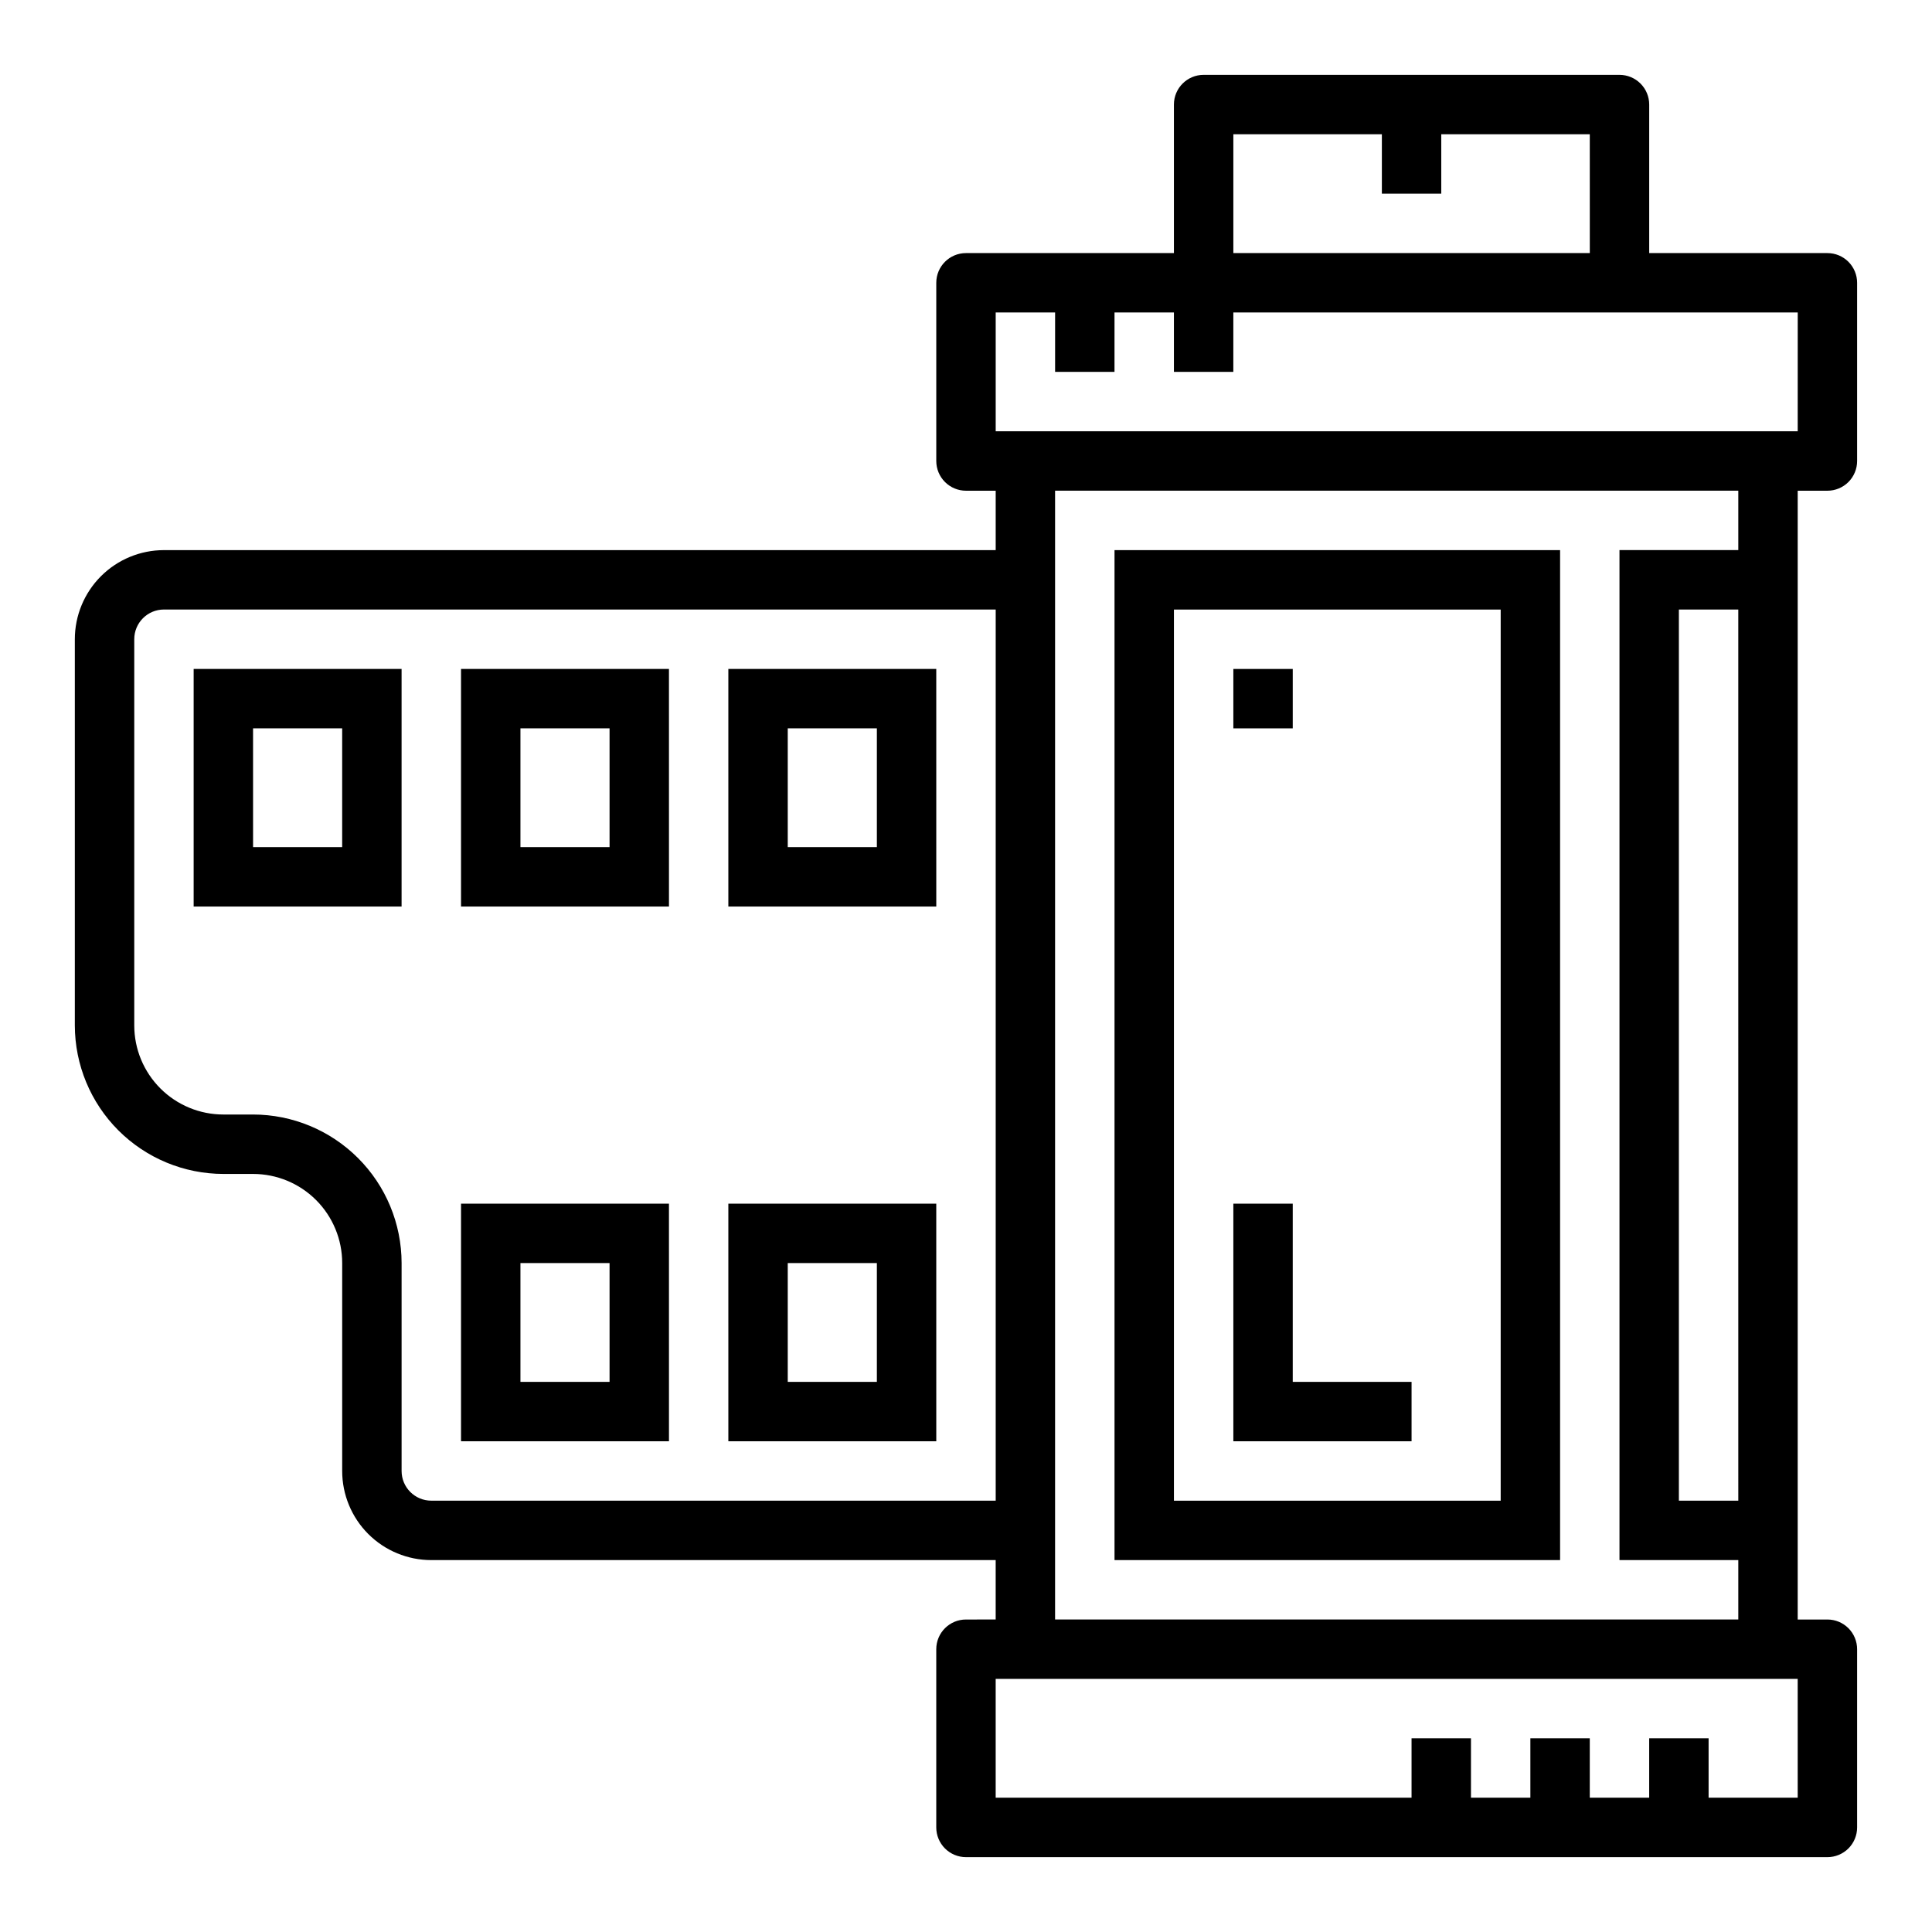
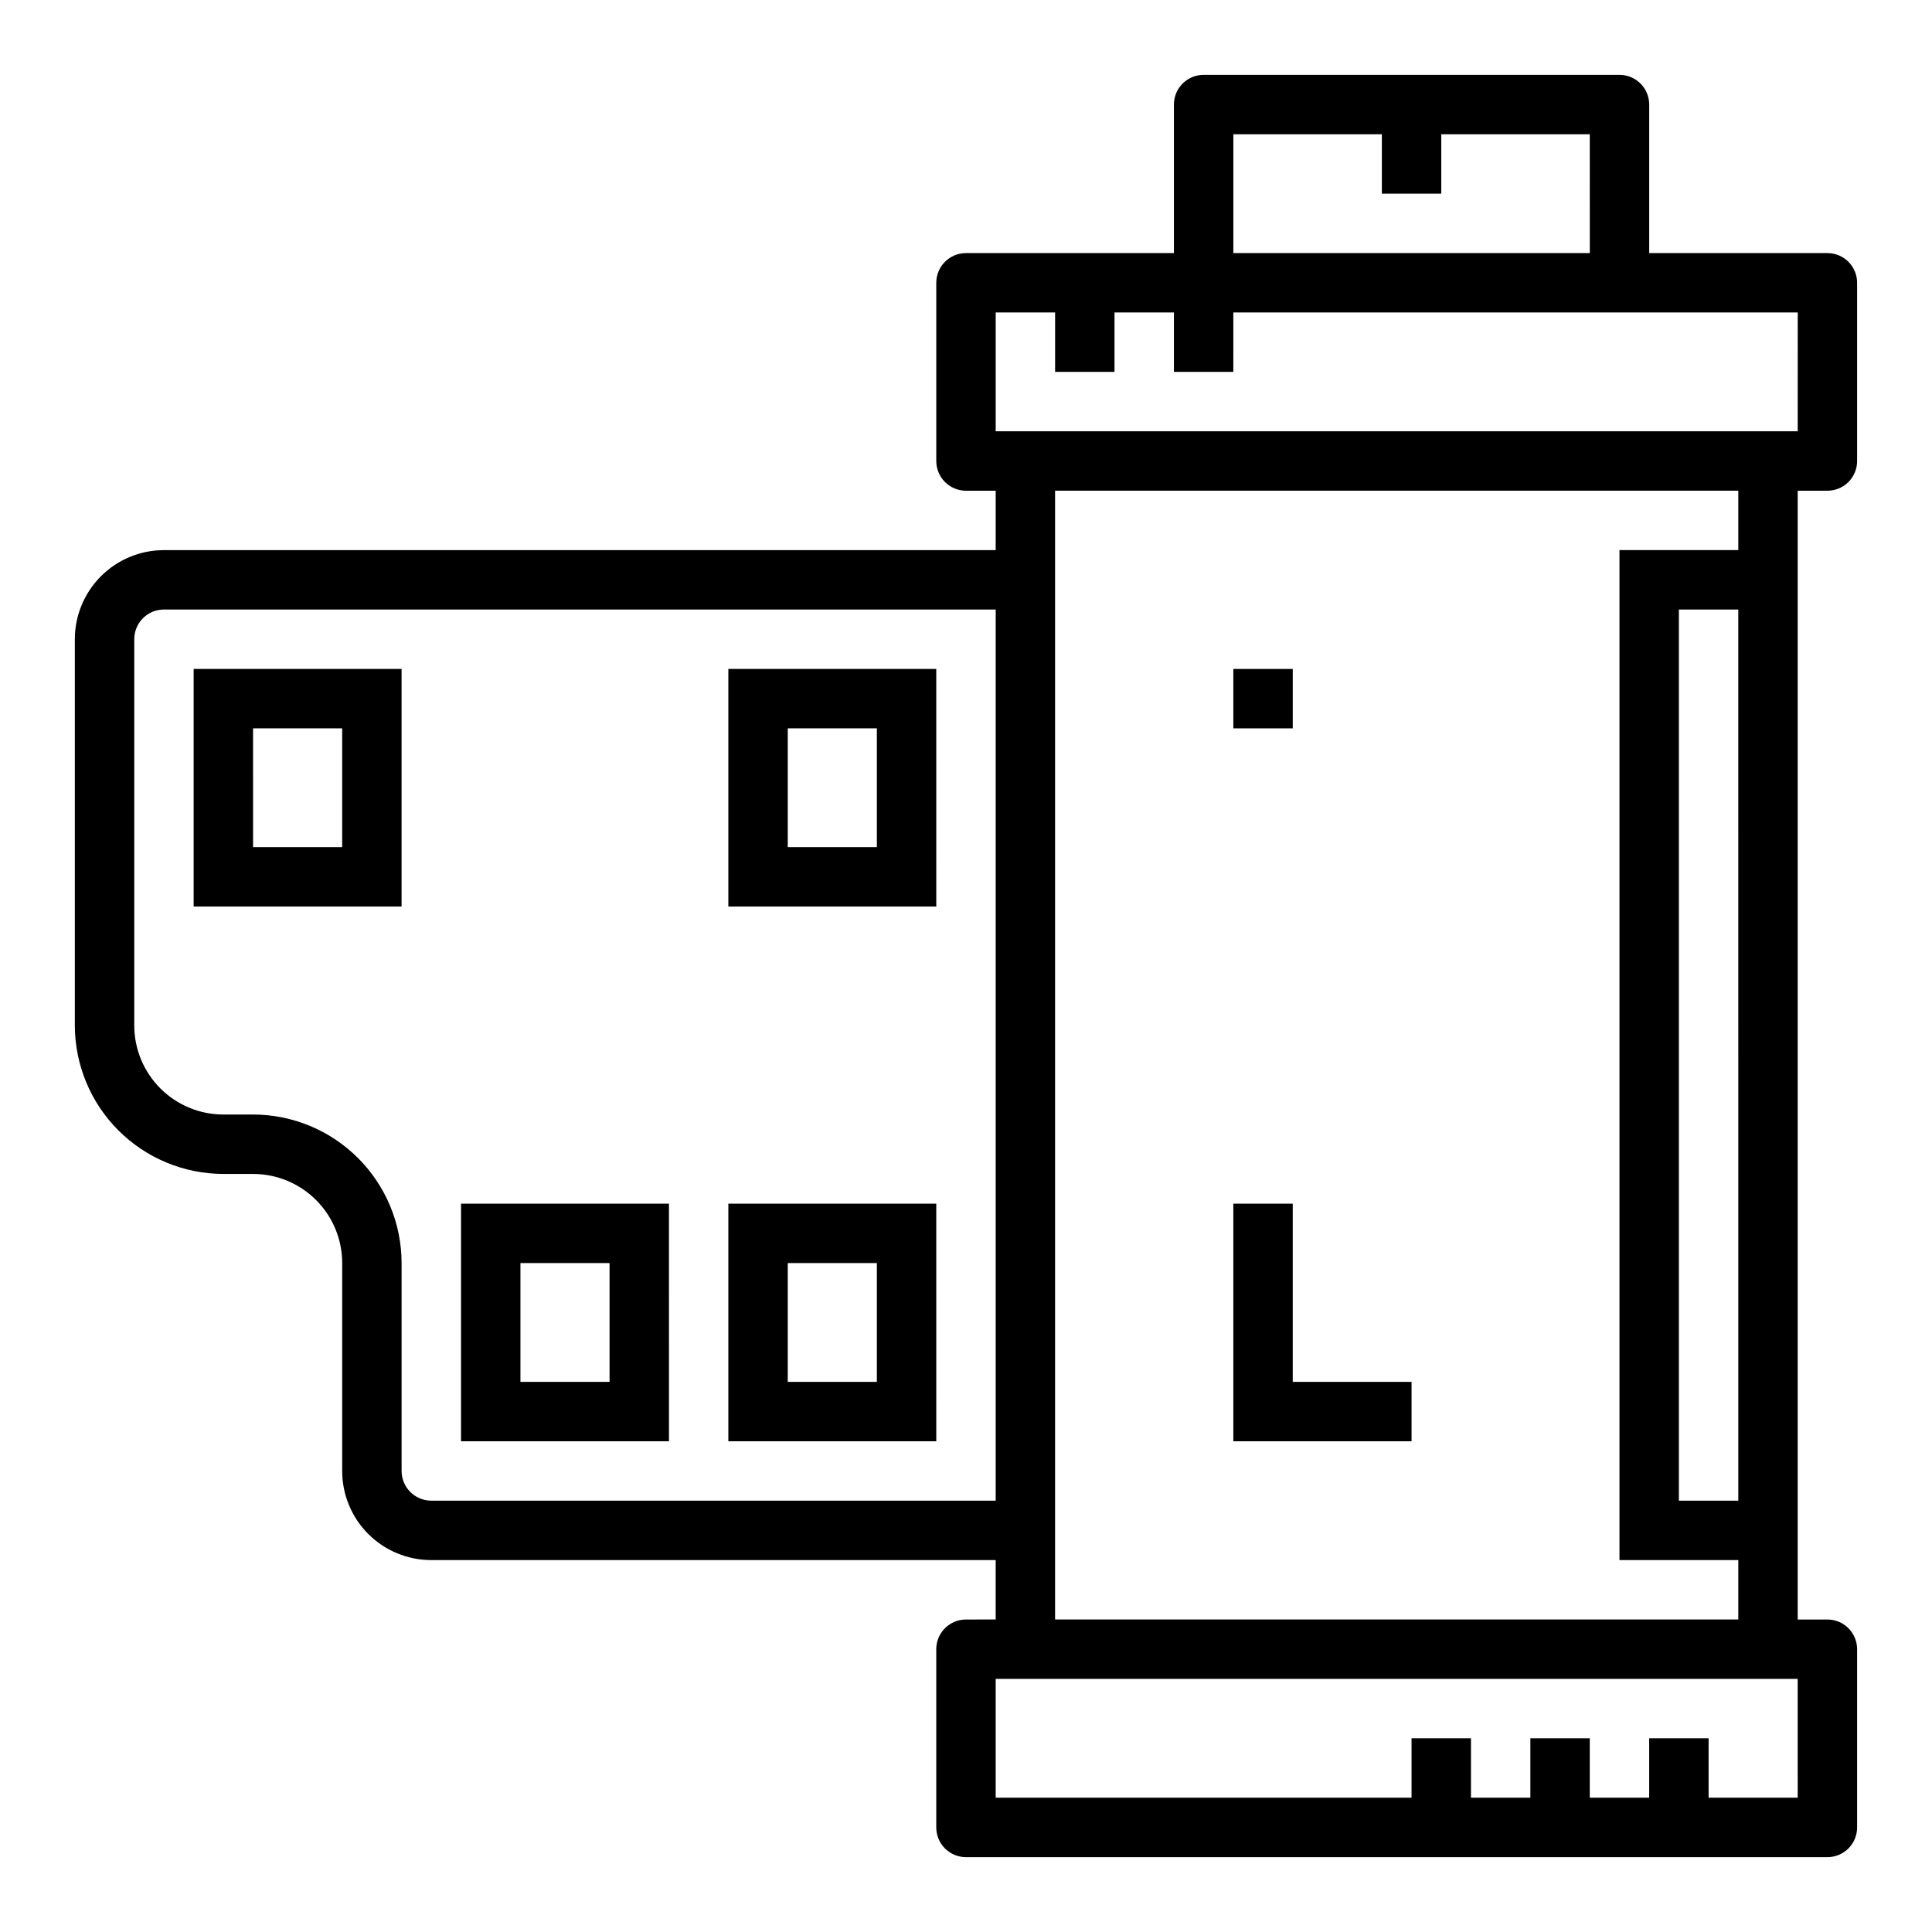
<svg xmlns="http://www.w3.org/2000/svg" fill="#000000" width="800px" height="800px" version="1.1" viewBox="144 144 512 512">
  <g>
    <path d="m628.29 211.07h-47.234v-39.359c0-2.09-0.828-4.09-2.305-5.566-1.477-1.477-3.481-2.309-5.566-2.309h-110.21c-4.348 0-7.875 3.527-7.875 7.875v39.359h-55.102c-4.348 0-7.875 3.523-7.875 7.871v47.234c0 2.086 0.832 4.09 2.309 5.566 1.477 1.473 3.477 2.305 5.566 2.305h7.871v15.742h-220.42c-6.262 0-12.27 2.488-16.699 6.918-4.43 4.43-6.918 10.438-6.918 16.699v102.34c0.016 10.434 4.164 20.441 11.543 27.82 7.379 7.375 17.383 11.527 27.82 11.539h7.871c6.262 0 12.27 2.488 16.699 6.918 4.43 4.43 6.918 10.438 6.918 16.699v55.105c0 6.262 2.488 12.27 6.914 16.699 4.43 4.426 10.438 6.914 16.699 6.914h149.57v15.742l-7.871 0.004c-4.348 0-7.875 3.523-7.875 7.871v47.234c0 2.086 0.832 4.09 2.309 5.566 1.477 1.473 3.477 2.305 5.566 2.305h228.29c2.086 0 4.09-0.832 5.566-2.305 1.473-1.477 2.305-3.481 2.305-5.566v-47.234c0-2.086-0.832-4.09-2.305-5.566-1.477-1.477-3.481-2.305-5.566-2.305h-7.875v-299.14h7.875c2.086 0 4.09-0.832 5.566-2.305 1.473-1.477 2.305-3.481 2.305-5.566v-47.234c0-2.086-0.832-4.09-2.305-5.566-1.477-1.477-3.481-2.305-5.566-2.305zm-157.44-31.488h39.359v15.742h15.742v-15.742h39.359l0.004 31.488h-94.465zm-212.55 362.11c-4.348 0-7.871-3.523-7.871-7.871v-55.105c-0.012-10.434-4.164-20.438-11.543-27.816-7.379-7.379-17.383-11.531-27.816-11.543h-7.871c-6.266 0-12.273-2.488-16.699-6.918-4.43-4.43-6.918-10.434-6.918-16.699v-102.34c0-4.348 3.523-7.871 7.871-7.871h220.42v236.16zm362.11 78.719h-23.613v-15.742h-15.746v15.742h-15.742v-15.742h-15.746v15.742h-15.742v-15.742h-15.746v15.742h-110.21v-31.488h212.54zm-15.742-78.719h-15.746v-236.16h15.742zm0-251.91h-31.488v267.65h31.488v15.742l-181.06 0.004v-299.14h181.06zm15.742-31.488h-212.54v-31.488h15.742v15.742h15.742l0.004-15.742h15.742v15.742h15.742l0.004-15.742h149.57z" />
-     <path d="m557.44 289.79h-118.08v267.65h118.08zm-15.742 251.91h-86.594v-236.16h86.594z" />
    <path d="m266.18 525.95h55.105l-0.004-62.973h-55.102zm15.742-47.23h23.617v31.488h-23.617z" />
    <path d="m337.02 525.95h55.105l-0.004-62.973h-55.102zm15.742-47.23h23.617v31.488h-23.617z" />
-     <path d="m266.18 384.25h55.105l-0.004-62.977h-55.102zm15.742-47.23h23.617v31.488h-23.617z" />
    <path d="m195.32 384.25h55.105v-62.977h-55.105zm15.742-47.23h23.617v31.488h-23.613z" />
    <path d="m337.02 384.25h55.105l-0.004-62.977h-55.102zm15.742-47.23h23.617v31.488h-23.617z" />
    <path d="m518.08 510.21h-31.488v-47.23h-15.742v62.973h47.23z" />
    <path d="m470.85 321.28h15.742v15.742h-15.742z" />
  </g>
</svg>